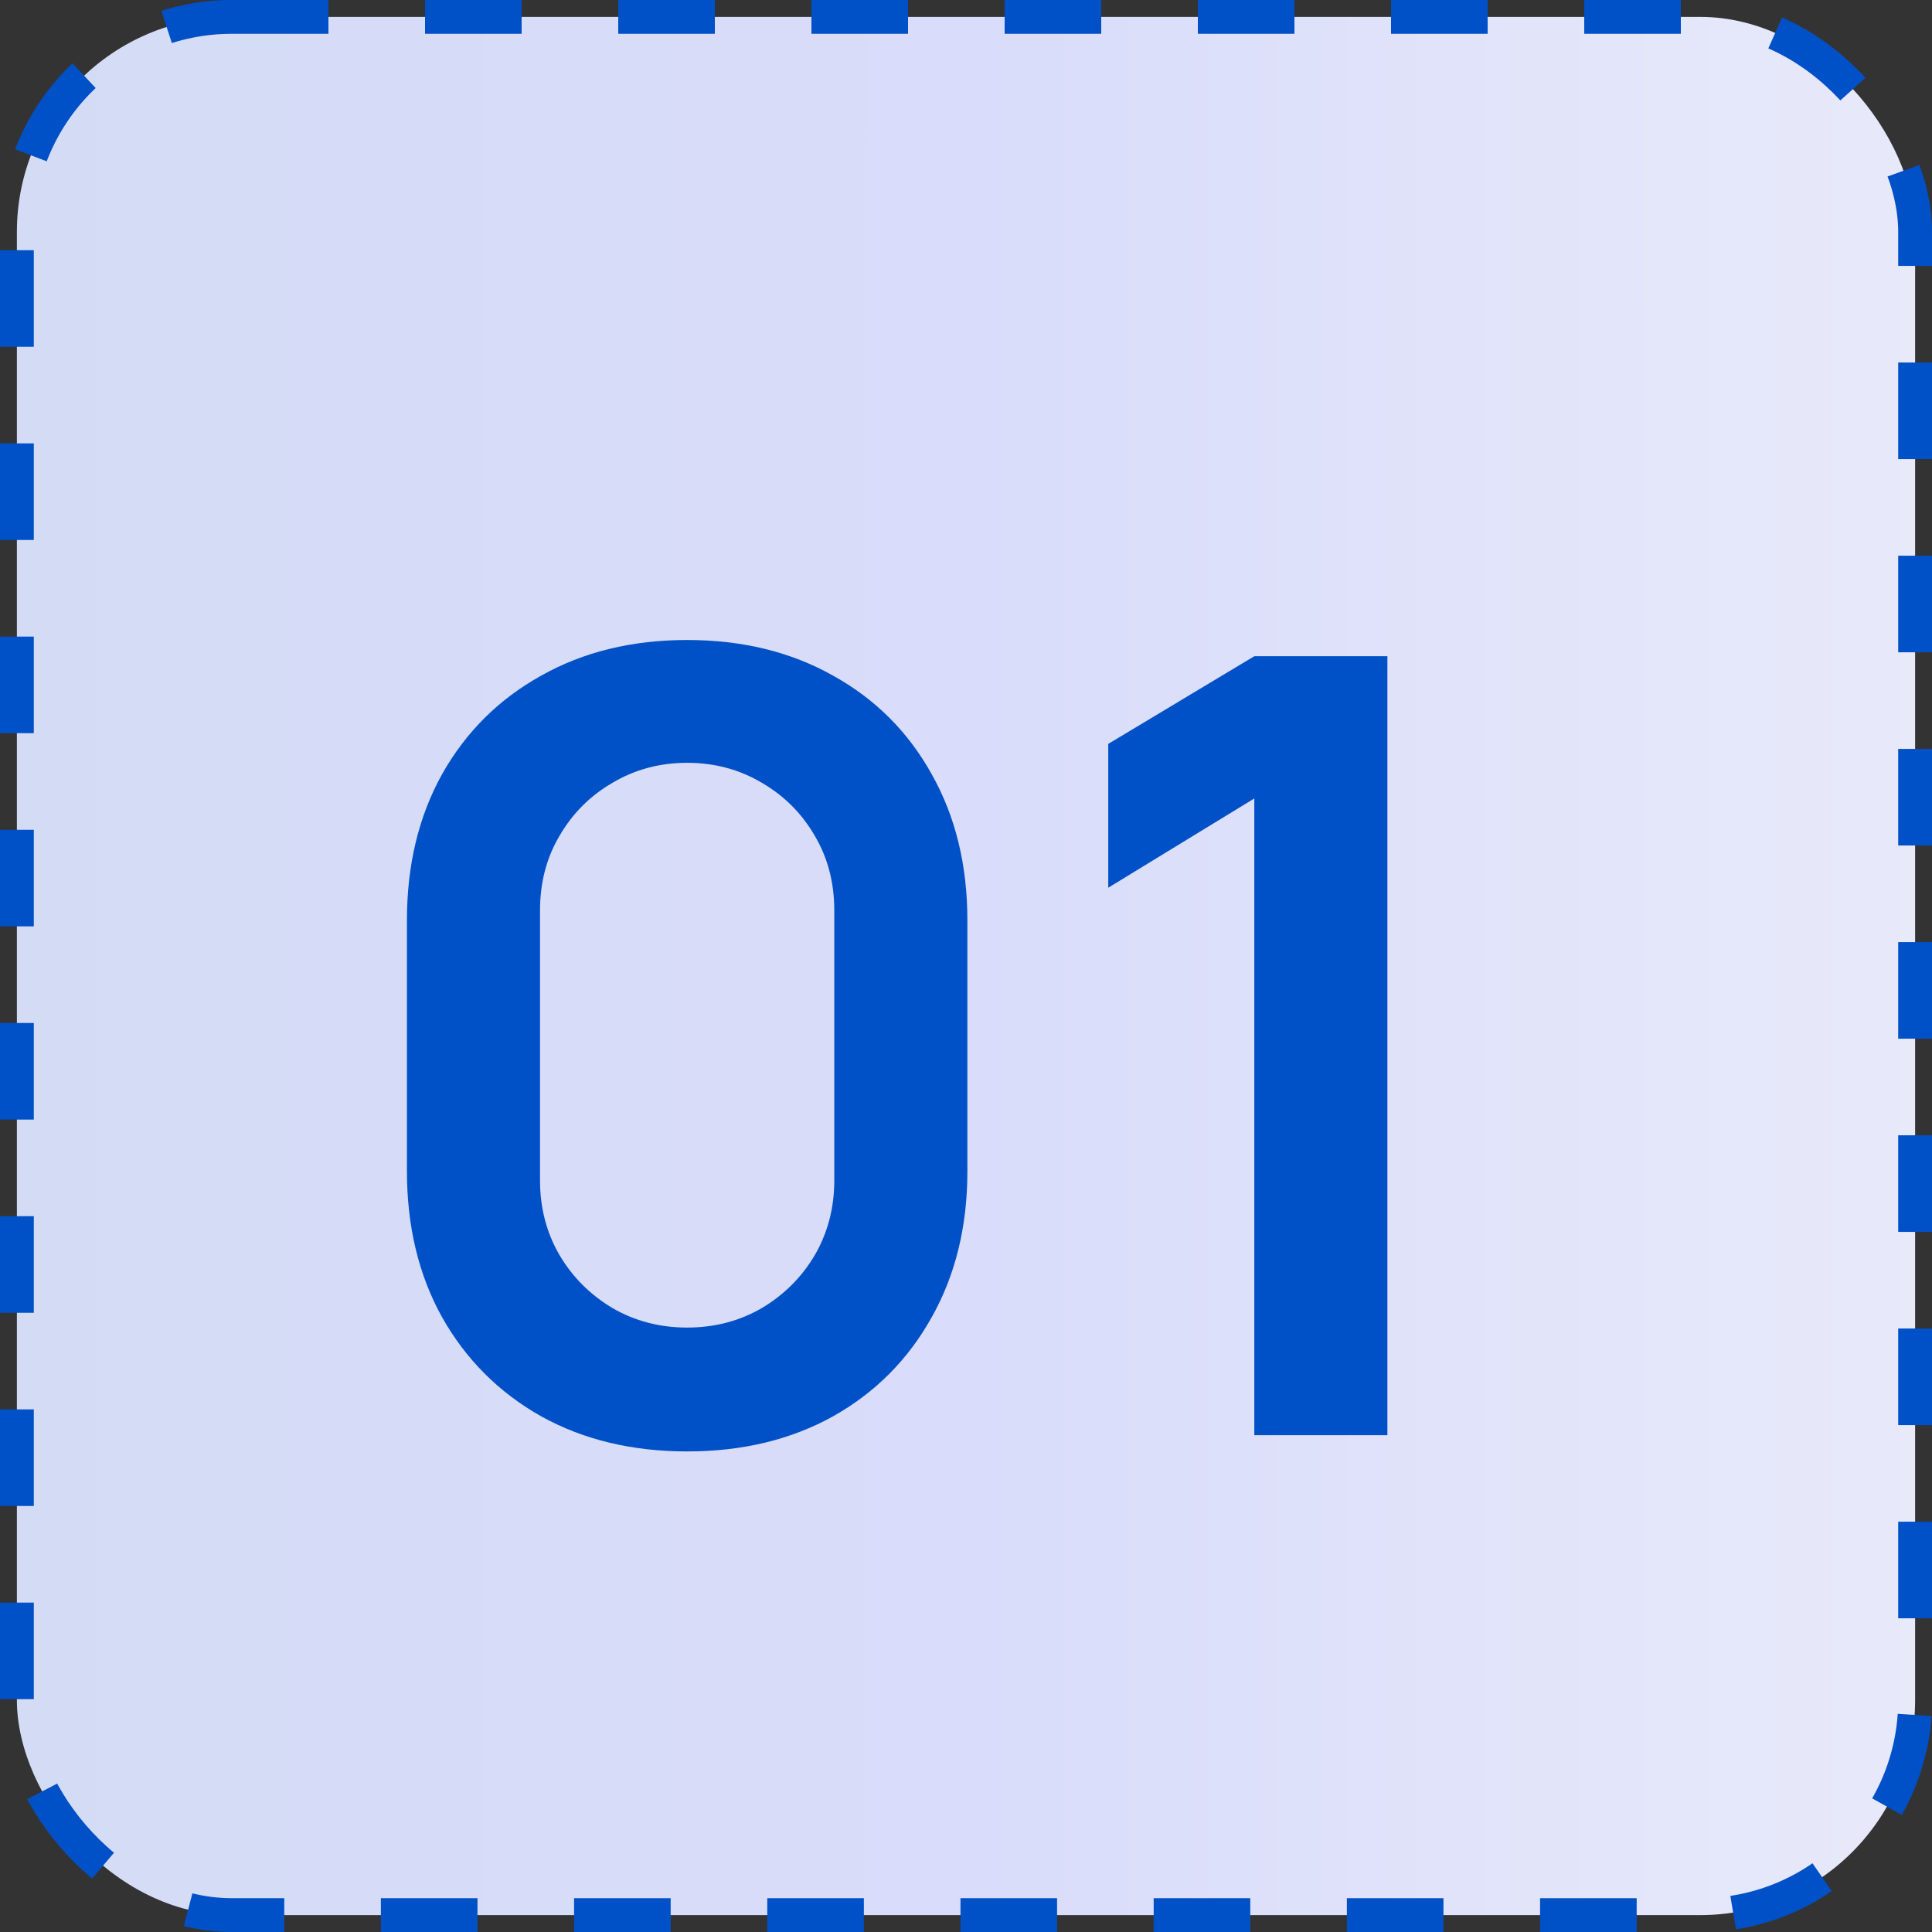
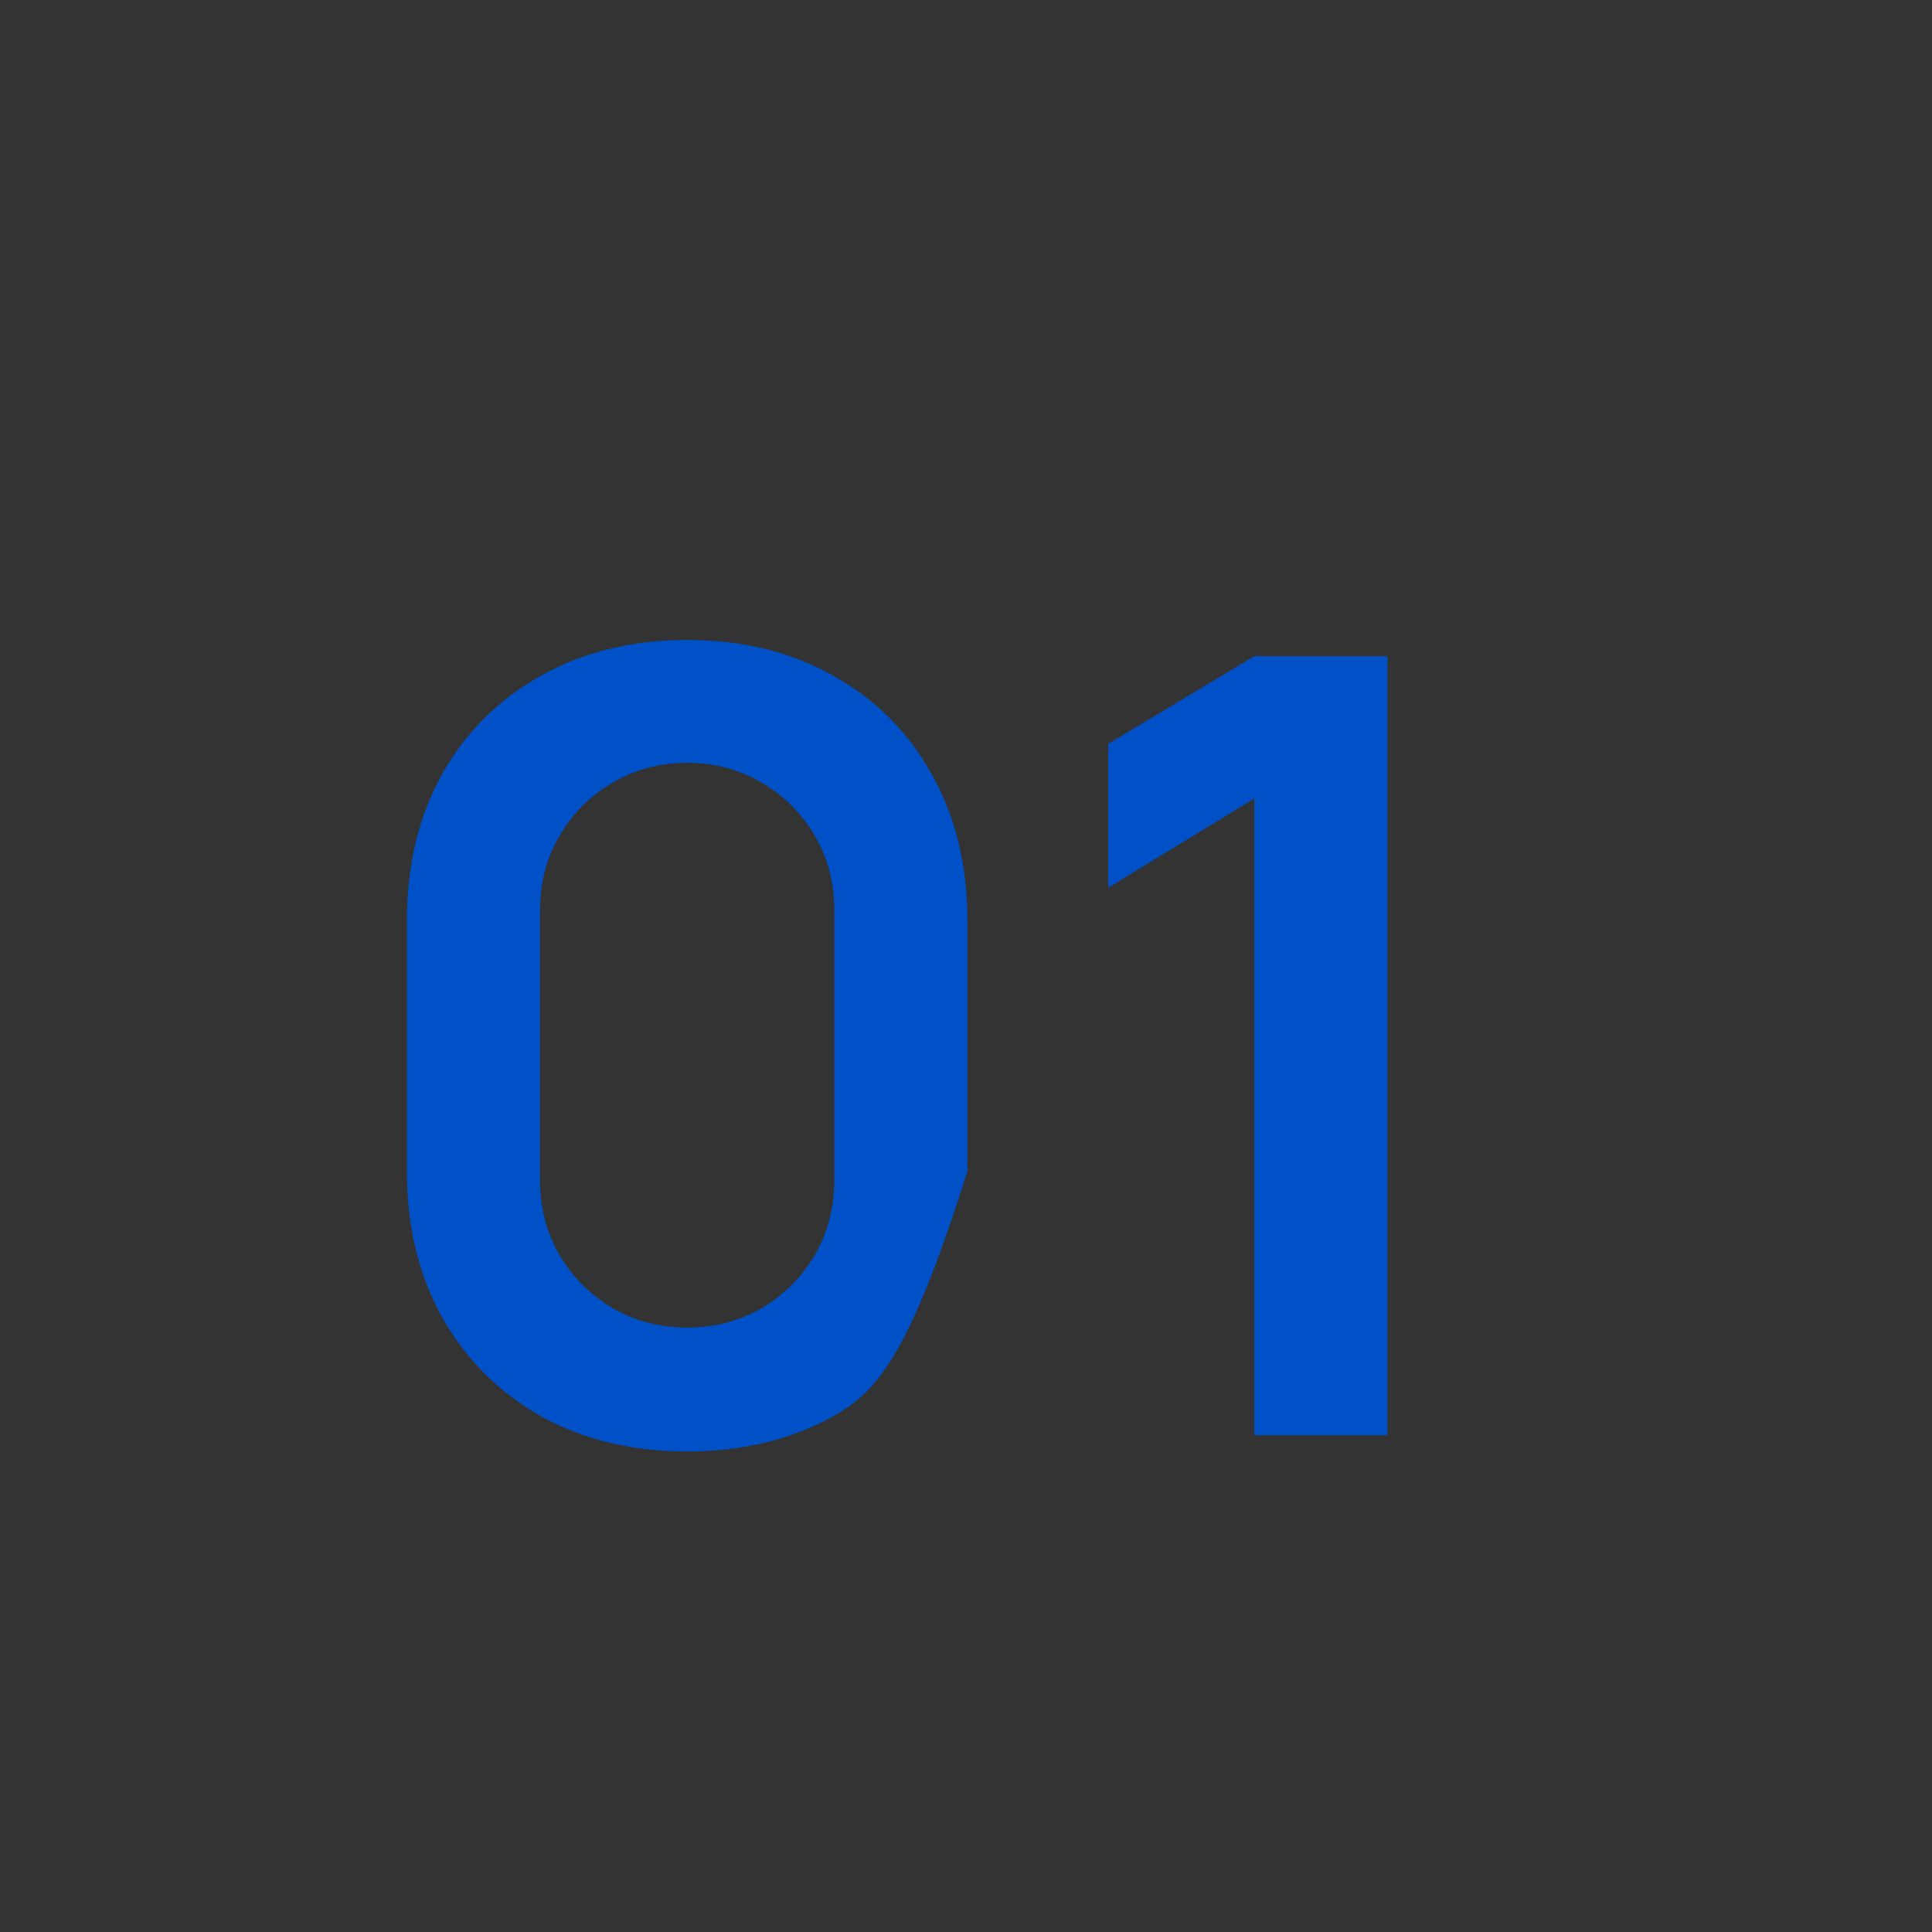
<svg xmlns="http://www.w3.org/2000/svg" width="35" height="35" viewBox="0 0 35 35" fill="none">
  <rect x="0" y="0" width="35" height="35" fill="#333333" stroke="none" />
  <g clip-path="url(#clip0_38_144)">
-     <rect x="0.306" y="0.306" width="34.388" height="34.388" rx="3.894" fill="url(#paint0_linear_38_144)" stroke="#0051C7" stroke-width="0.613" stroke-dasharray="1.75 1.75" />
-     <path d="M12.448 26.294C11.449 26.294 10.567 26.082 9.802 25.657C9.038 25.226 8.44 24.628 8.009 23.864C7.584 23.099 7.372 22.217 7.372 21.218V16.67C7.372 15.671 7.584 14.789 8.009 14.024C8.44 13.26 9.038 12.665 9.802 12.241C10.567 11.81 11.449 11.594 12.448 11.594C13.448 11.594 14.33 11.81 15.094 12.241C15.859 12.665 16.453 13.26 16.878 14.024C17.309 14.789 17.525 15.671 17.525 16.67V21.218C17.525 22.217 17.309 23.099 16.878 23.864C16.453 24.628 15.859 25.226 15.094 25.657C14.33 26.082 13.448 26.294 12.448 26.294ZM12.448 24.05C12.945 24.05 13.396 23.932 13.801 23.697C14.206 23.455 14.526 23.135 14.761 22.737C14.996 22.331 15.114 21.881 15.114 21.384V16.494C15.114 15.991 14.996 15.54 14.761 15.142C14.526 14.736 14.206 14.416 13.801 14.181C13.396 13.94 12.945 13.819 12.448 13.819C11.952 13.819 11.501 13.94 11.096 14.181C10.691 14.416 10.371 14.736 10.136 15.142C9.9 15.54 9.783 15.991 9.783 16.494V21.384C9.783 21.881 9.9 22.331 10.136 22.737C10.371 23.135 10.691 23.455 11.096 23.697C11.501 23.932 11.952 24.05 12.448 24.05ZM22.723 26V14.465L20.077 16.082V13.476L22.723 11.888H25.134V26H22.723Z" fill="#0051C7" />
+     <path d="M12.448 26.294C11.449 26.294 10.567 26.082 9.802 25.657C9.038 25.226 8.44 24.628 8.009 23.864C7.584 23.099 7.372 22.217 7.372 21.218V16.67C7.372 15.671 7.584 14.789 8.009 14.024C8.44 13.26 9.038 12.665 9.802 12.241C10.567 11.81 11.449 11.594 12.448 11.594C13.448 11.594 14.33 11.81 15.094 12.241C15.859 12.665 16.453 13.26 16.878 14.024C17.309 14.789 17.525 15.671 17.525 16.67V21.218C16.453 24.628 15.859 25.226 15.094 25.657C14.33 26.082 13.448 26.294 12.448 26.294ZM12.448 24.05C12.945 24.05 13.396 23.932 13.801 23.697C14.206 23.455 14.526 23.135 14.761 22.737C14.996 22.331 15.114 21.881 15.114 21.384V16.494C15.114 15.991 14.996 15.54 14.761 15.142C14.526 14.736 14.206 14.416 13.801 14.181C13.396 13.94 12.945 13.819 12.448 13.819C11.952 13.819 11.501 13.94 11.096 14.181C10.691 14.416 10.371 14.736 10.136 15.142C9.9 15.54 9.783 15.991 9.783 16.494V21.384C9.783 21.881 9.9 22.331 10.136 22.737C10.371 23.135 10.691 23.455 11.096 23.697C11.501 23.932 11.952 24.05 12.448 24.05ZM22.723 26V14.465L20.077 16.082V13.476L22.723 11.888H25.134V26H22.723Z" fill="#0051C7" />
  </g>
  <defs>
    <linearGradient id="paint0_linear_38_144" x1="-1.64076e-10" y1="17.405" x2="35.051" y2="17.398" gradientUnits="userSpaceOnUse">
      <stop stop-color="#D4DCF5" />
      <stop offset="0.5" stop-color="#D9DCFA" />
      <stop offset="1" stop-color="#E8EAFA" />
    </linearGradient>
    <clipPath id="clip0_38_144">
      <rect width="35" height="35" fill="white" />
    </clipPath>
  </defs>
</svg>